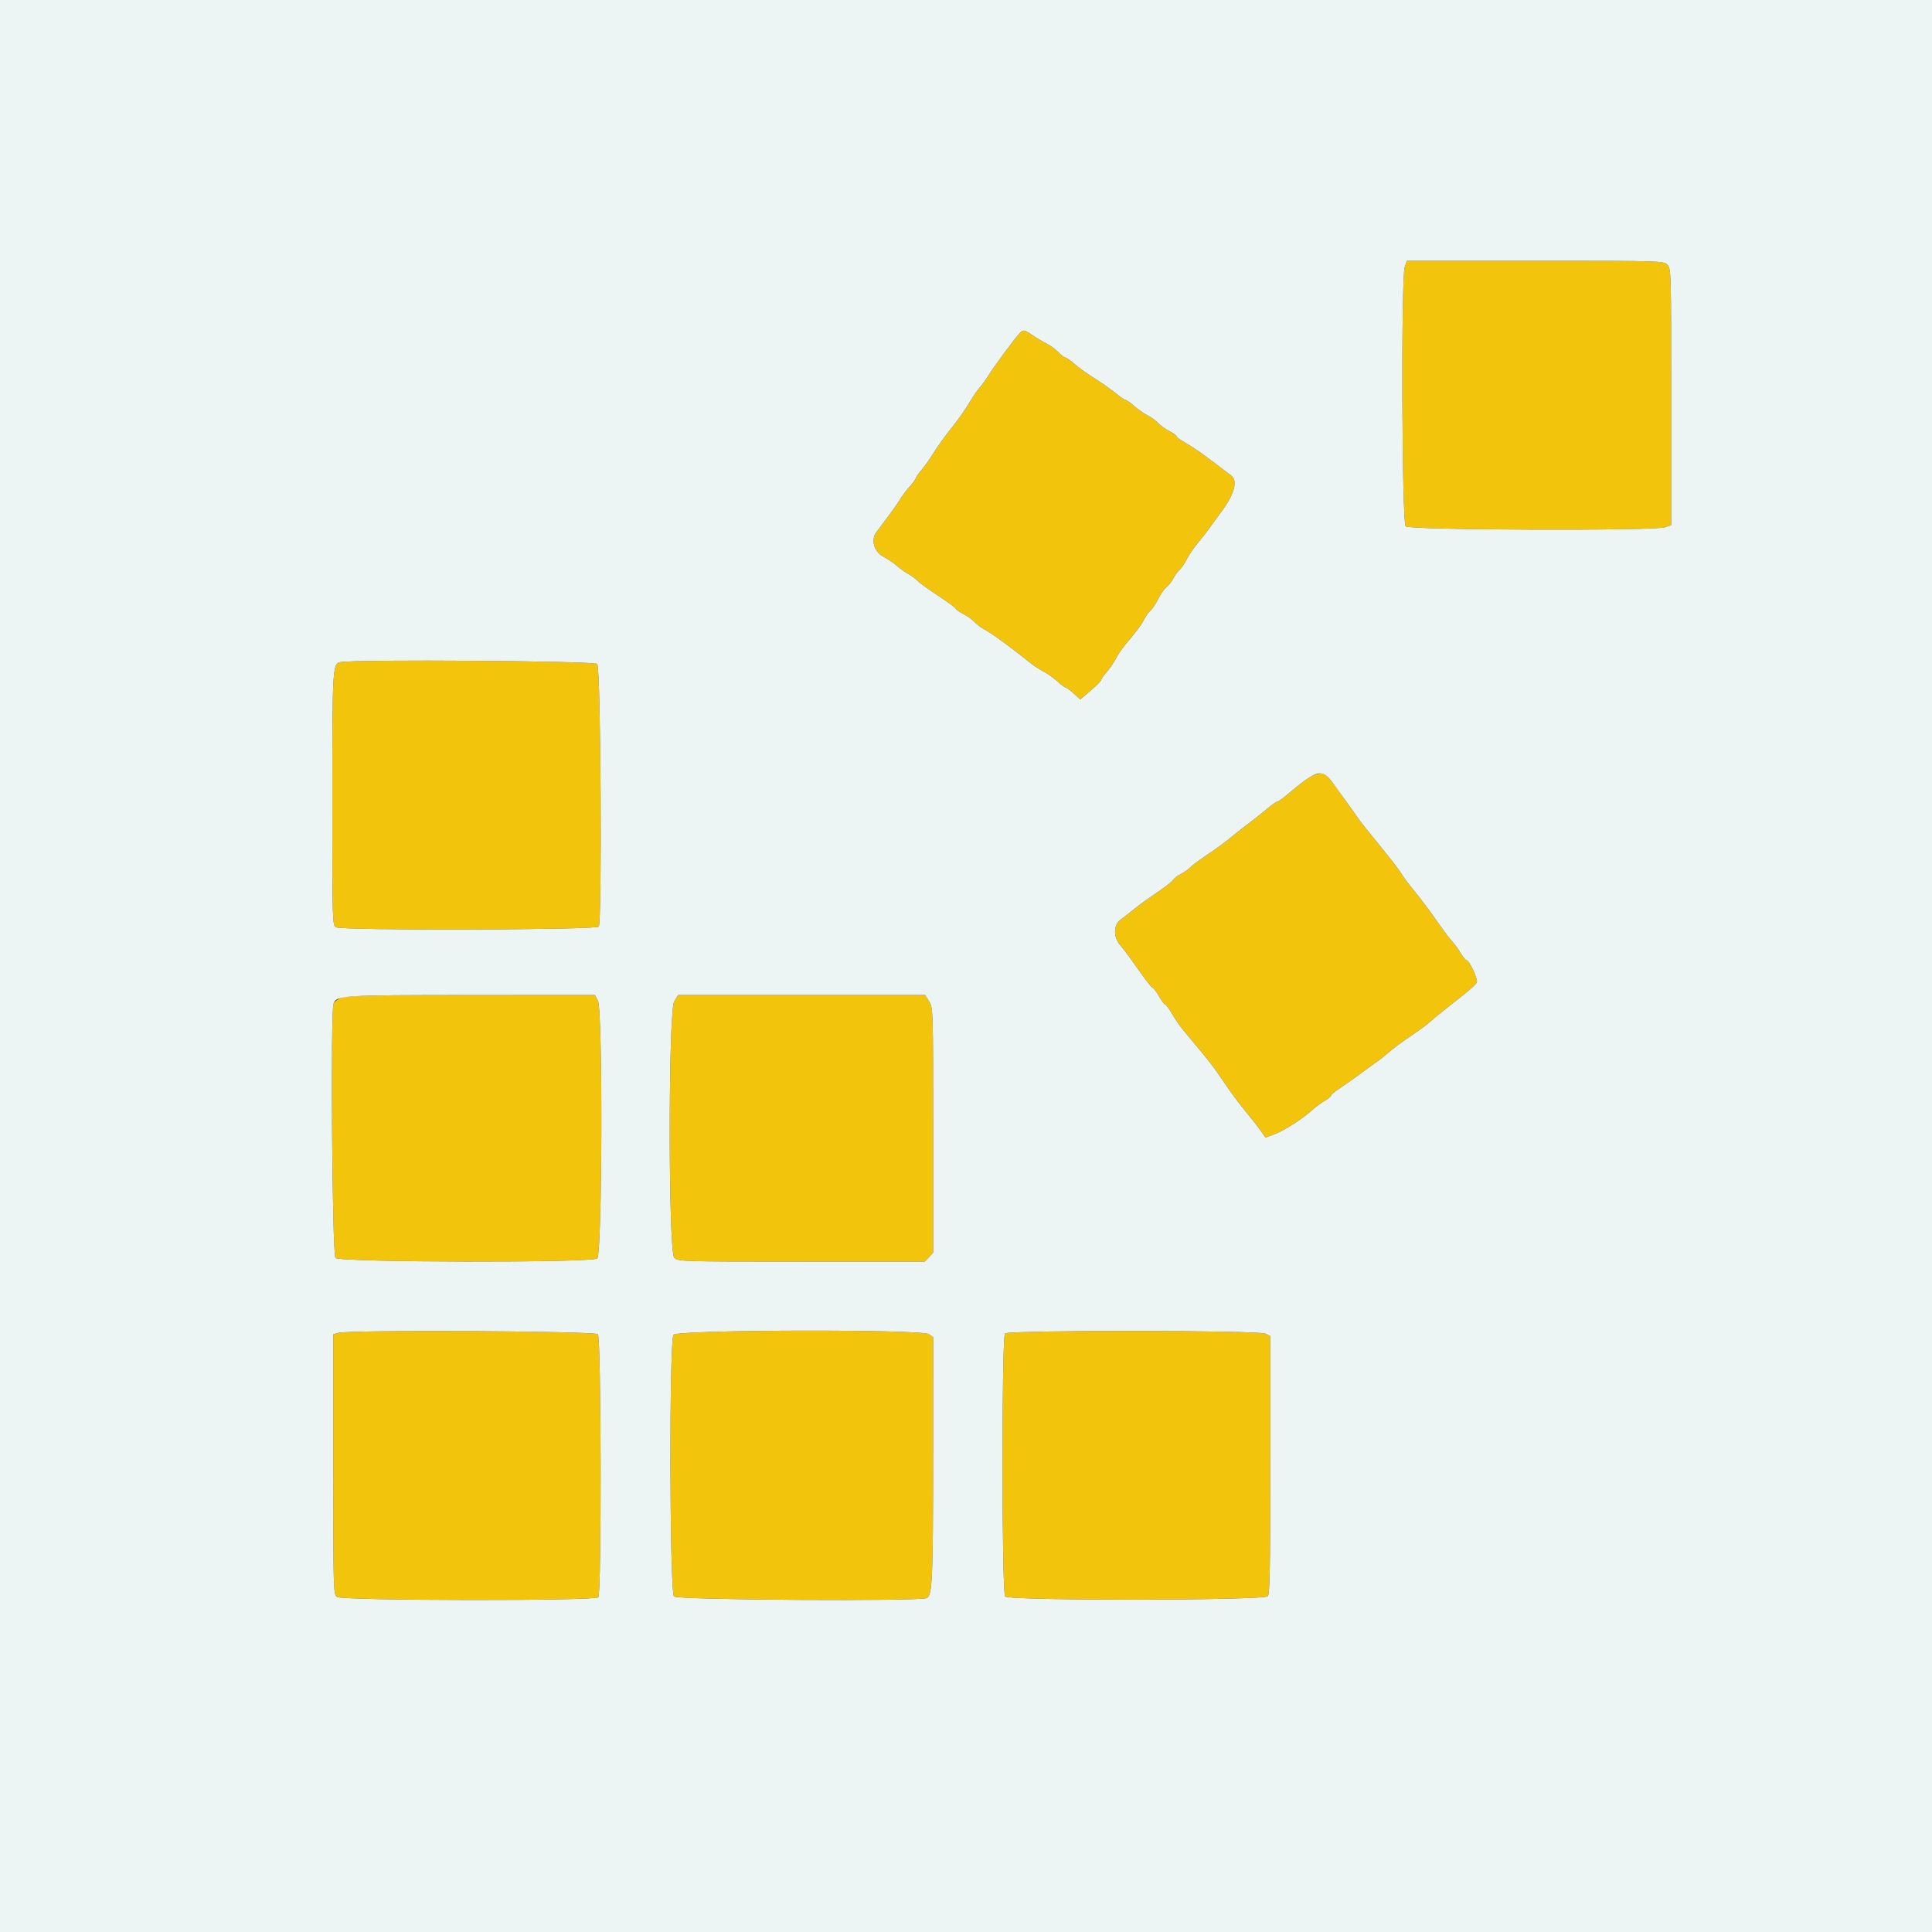
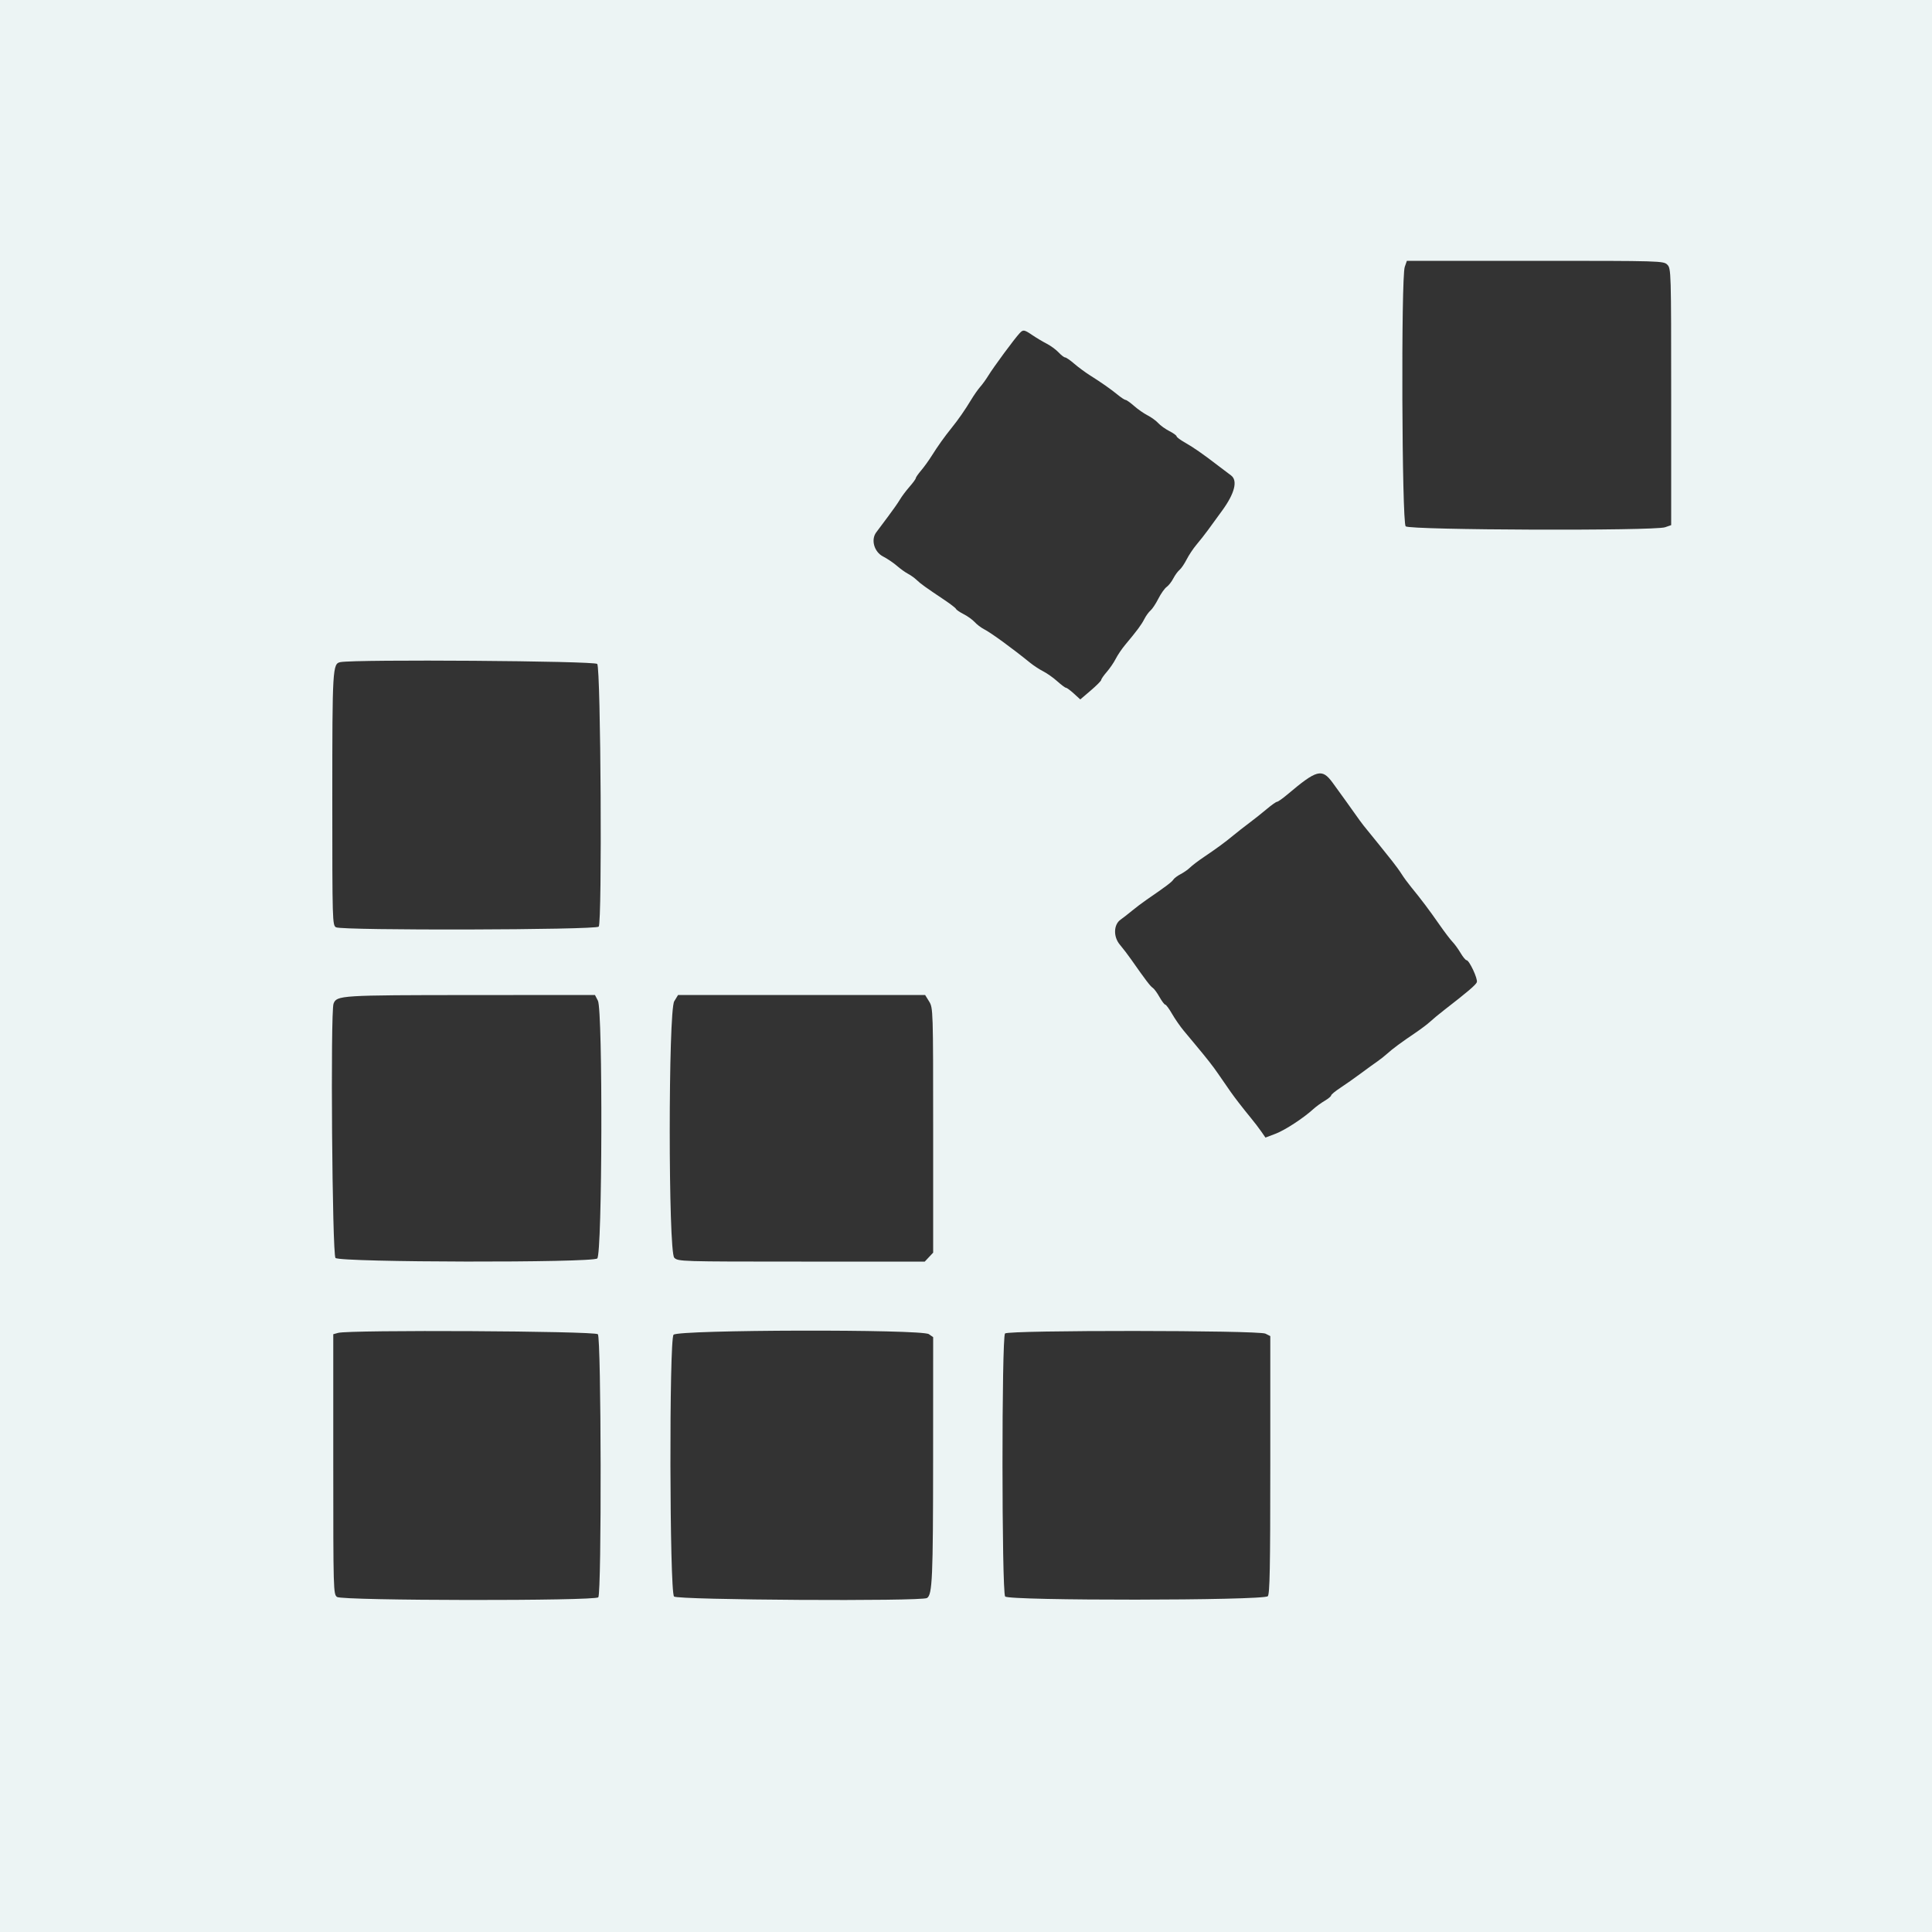
<svg xmlns="http://www.w3.org/2000/svg" id="svg" version="1.1" width="400" height="400" viewBox="0, 0, 400,400">
  <rect x="0" y="0" width="400" height="400" fill="#333333" stroke="none" />
  <g id="svgg">
-     <path id="path0" d="M290.839 55.260 C 290.060 57.494,290.239 108.182,291.029 108.971 C 291.818 109.761,342.506 109.940,344.740 109.161 L 346.000 108.722 346.000 82.161 C 346.000 56.133,345.984 55.584,345.200 54.800 C 344.416 54.016,343.867 54.000,317.839 54.000 L 291.278 54.000 290.839 55.260 M211.129 68.959 C 210.059 70.090,205.729 75.959,204.574 77.843 C 204.119 78.585,203.384 79.598,202.940 80.096 C 202.496 80.593,201.645 81.810,201.048 82.800 C 199.793 84.882,198.393 86.893,197.013 88.600 C 195.569 90.385,194.144 92.385,192.904 94.364 C 192.297 95.334,191.305 96.708,190.700 97.417 C 190.095 98.126,189.600 98.840,189.600 99.004 C 189.600 99.169,189.015 99.970,188.300 100.785 C 187.585 101.601,186.692 102.793,186.316 103.434 C 185.940 104.075,184.817 105.680,183.820 107.000 C 182.823 108.320,181.730 109.782,181.391 110.249 C 180.274 111.788,181.002 114.283,182.843 115.222 C 183.687 115.653,184.968 116.517,185.689 117.144 C 186.410 117.770,187.450 118.516,188.000 118.801 C 188.550 119.086,189.360 119.667,189.800 120.091 C 190.606 120.869,191.562 121.556,195.600 124.260 C 196.810 125.071,197.862 125.888,197.937 126.078 C 198.012 126.267,198.732 126.757,199.537 127.168 C 200.342 127.579,201.360 128.312,201.799 128.798 C 202.239 129.284,203.107 129.945,203.730 130.267 C 205.205 131.030,209.498 134.156,213.310 137.245 C 214.020 137.819,215.230 138.609,216.000 138.999 C 216.770 139.390,218.076 140.314,218.901 141.055 C 219.727 141.795,220.542 142.400,220.712 142.400 C 220.882 142.400,221.615 142.942,222.341 143.605 L 223.661 144.810 225.830 142.956 C 227.024 141.937,228.000 140.951,228.000 140.765 C 228.000 140.580,228.515 139.837,229.145 139.114 C 229.774 138.391,230.609 137.170,230.999 136.400 C 231.390 135.630,232.269 134.329,232.955 133.509 C 235.448 130.524,236.300 129.376,236.918 128.171 C 237.264 127.495,237.843 126.696,238.205 126.396 C 238.566 126.096,239.295 124.996,239.824 123.953 C 240.353 122.909,241.122 121.818,241.533 121.528 C 241.944 121.238,242.566 120.447,242.914 119.771 C 243.262 119.095,243.842 118.297,244.203 117.998 C 244.563 117.698,245.229 116.721,245.682 115.827 C 246.135 114.932,247.067 113.537,247.753 112.727 C 248.439 111.918,249.500 110.568,250.111 109.727 C 250.722 108.887,252.044 107.073,253.049 105.695 C 255.641 102.141,256.305 99.477,254.864 98.423 C 254.279 97.994,253.080 97.089,252.200 96.409 C 249.178 94.077,246.997 92.560,245.300 91.607 C 244.365 91.082,243.600 90.509,243.600 90.334 C 243.600 90.159,242.925 89.672,242.100 89.251 C 241.275 88.830,240.240 88.087,239.800 87.600 C 239.360 87.113,238.370 86.393,237.600 85.999 C 236.830 85.605,235.570 84.727,234.800 84.048 C 234.030 83.369,233.245 82.810,233.055 82.806 C 232.865 82.803,232.145 82.337,231.455 81.772 C 229.989 80.570,228.095 79.241,225.655 77.701 C 224.695 77.096,223.233 76.015,222.406 75.300 C 221.579 74.585,220.731 74.000,220.521 74.000 C 220.311 74.000,219.703 73.532,219.170 72.961 C 218.636 72.390,217.535 71.581,216.723 71.165 C 215.911 70.748,214.581 69.956,213.767 69.404 C 212.054 68.241,211.841 68.205,211.129 68.959 M70.478 137.085 C 68.857 137.395,68.800 138.351,68.800 165.412 C 68.800 190.866,68.821 191.583,69.574 191.986 C 70.871 192.680,123.379 192.548,123.959 191.849 C 124.688 190.971,124.390 138.351,123.651 137.461 C 123.127 136.830,73.646 136.480,70.478 137.085 M272.391 160.343 C 271.386 160.599,269.901 161.652,266.528 164.500 C 265.551 165.325,264.593 166.000,264.400 166.000 C 264.207 166.000,263.250 166.675,262.273 167.500 C 261.297 168.325,259.653 169.630,258.622 170.400 C 257.590 171.170,256.131 172.311,255.381 172.935 C 253.679 174.349,252.007 175.578,249.266 177.428 C 248.092 178.220,246.797 179.203,246.387 179.613 C 245.978 180.022,245.102 180.637,244.441 180.979 C 243.780 181.320,243.096 181.835,242.920 182.123 C 242.622 182.610,241.390 183.536,237.400 186.274 C 236.520 186.878,235.141 187.918,234.335 188.586 C 233.529 189.254,232.482 190.070,232.009 190.400 C 230.545 191.420,230.472 193.950,231.858 195.588 C 232.486 196.330,233.540 197.709,234.200 198.652 C 237.146 202.862,238.179 204.221,238.651 204.508 C 238.930 204.678,239.561 205.533,240.053 206.408 C 240.545 207.284,241.087 208.000,241.257 208.000 C 241.427 208.000,242.057 208.855,242.657 209.900 C 243.257 210.945,244.348 212.520,245.081 213.400 C 245.813 214.280,246.864 215.540,247.415 216.200 C 249.903 219.181,251.106 220.713,252.125 222.200 C 254.736 226.007,255.222 226.690,256.476 228.317 C 257.204 229.261,258.352 230.701,259.026 231.517 C 259.701 232.333,260.646 233.568,261.126 234.262 L 262.000 235.523 264.087 234.730 C 266.068 233.977,269.868 231.492,271.966 229.577 C 272.497 229.092,273.532 228.341,274.266 227.908 C 275.000 227.475,275.600 226.974,275.600 226.795 C 275.600 226.615,276.455 225.909,277.500 225.225 C 278.545 224.540,280.480 223.178,281.800 222.198 C 283.120 221.218,284.650 220.109,285.200 219.735 C 285.750 219.361,286.650 218.648,287.200 218.152 C 288.347 217.116,290.107 215.816,293.084 213.805 C 294.230 213.030,295.599 211.992,296.128 211.498 C 296.656 211.004,297.968 209.919,299.044 209.086 C 303.837 205.376,305.546 203.919,305.761 203.358 C 306.015 202.695,304.197 198.800,303.633 198.800 C 303.438 198.800,302.881 198.125,302.395 197.301 C 301.908 196.477,301.157 195.442,300.725 195.001 C 300.293 194.560,299.063 192.940,297.992 191.400 C 295.944 188.456,294.208 186.151,292.182 183.683 C 291.512 182.867,290.626 181.660,290.213 181.000 C 289.800 180.340,288.909 179.110,288.231 178.266 C 287.554 177.422,286.330 175.892,285.511 174.866 C 284.693 173.840,283.574 172.460,283.025 171.800 C 282.045 170.622,281.444 169.802,278.618 165.800 C 274.436 159.874,274.390 159.834,272.391 160.343 M70.560 206.571 C 69.878 206.868,69.203 207.416,69.060 207.788 C 68.394 209.523,68.778 259.884,69.461 260.451 C 70.578 261.378,122.636 261.472,123.656 260.549 C 124.698 259.606,124.825 209.181,123.790 207.180 L 123.179 206.000 97.490 206.016 C 76.832 206.028,71.557 206.137,70.560 206.571 M139.596 207.300 C 138.349 209.344,138.353 259.153,139.600 260.400 C 140.383 261.183,140.933 261.200,165.930 261.200 L 191.461 261.200 192.330 260.274 L 193.200 259.348 193.200 234.021 C 193.200 209.062,193.188 208.675,192.367 207.347 L 191.535 206.000 165.961 206.000 L 140.388 206.000 139.596 207.300 M70.000 275.958 L 69.000 276.236 69.000 303.150 C 69.000 329.331,69.021 330.080,69.776 330.632 C 70.858 331.423,123.366 331.489,123.876 330.700 C 124.575 329.620,124.484 276.941,123.782 276.239 C 123.106 275.564,72.372 275.298,70.000 275.958 M139.451 276.344 C 138.528 277.364,138.622 329.422,139.549 330.539 C 140.156 331.269,190.793 331.573,191.929 330.852 C 193.030 330.154,193.181 326.716,193.190 302.123 L 193.200 276.845 192.311 276.223 C 190.815 275.175,140.404 275.290,139.451 276.344 M208.080 276.080 C 207.368 276.792,207.389 329.558,208.101 330.532 C 208.766 331.442,261.568 331.392,262.480 330.480 C 262.896 330.064,263.000 324.636,263.000 303.292 L 263.000 276.624 262.000 276.118 C 260.585 275.402,208.794 275.366,208.080 276.080 " stroke="none" fill="#f3c40c" fill-rule="evenodd" />
    <path id="path1" d="M0.000 200.000 L 0.000 400.000 200.000 400.000 L 400.000 400.000 400.000 200.000 L 400.000 0.000 200.000 0.000 L 0.000 0.000 0.000 200.000 M345.200 54.800 C 345.984 55.584,346.000 56.133,346.000 82.161 L 346.000 108.722 344.740 109.161 C 342.506 109.940,291.818 109.761,291.029 108.971 C 290.239 108.182,290.060 57.494,290.839 55.260 L 291.278 54.000 317.839 54.000 C 343.867 54.000,344.416 54.016,345.200 54.800 M213.767 69.404 C 214.581 69.956,215.911 70.748,216.723 71.165 C 217.535 71.581,218.636 72.390,219.170 72.961 C 219.703 73.532,220.311 74.000,220.521 74.000 C 220.731 74.000,221.579 74.585,222.406 75.300 C 223.233 76.015,224.695 77.096,225.655 77.701 C 228.095 79.241,229.989 80.570,231.455 81.772 C 232.145 82.337,232.865 82.803,233.055 82.806 C 233.245 82.810,234.030 83.369,234.800 84.048 C 235.570 84.727,236.830 85.605,237.600 85.999 C 238.370 86.393,239.360 87.113,239.800 87.600 C 240.240 88.087,241.275 88.830,242.100 89.251 C 242.925 89.672,243.600 90.159,243.600 90.334 C 243.600 90.509,244.365 91.082,245.300 91.607 C 246.997 92.560,249.178 94.077,252.200 96.409 C 253.080 97.089,254.279 97.994,254.864 98.423 C 256.305 99.477,255.641 102.141,253.049 105.695 C 252.044 107.073,250.722 108.887,250.111 109.727 C 249.500 110.568,248.439 111.918,247.753 112.727 C 247.067 113.537,246.135 114.932,245.682 115.827 C 245.229 116.721,244.563 117.698,244.203 117.998 C 243.842 118.297,243.262 119.095,242.914 119.771 C 242.566 120.447,241.944 121.238,241.533 121.528 C 241.122 121.818,240.353 122.909,239.824 123.953 C 239.295 124.996,238.566 126.096,238.205 126.396 C 237.843 126.696,237.264 127.495,236.918 128.171 C 236.300 129.376,235.448 130.524,232.955 133.509 C 232.269 134.329,231.390 135.630,230.999 136.400 C 230.609 137.170,229.774 138.391,229.145 139.114 C 228.515 139.837,228.000 140.580,228.000 140.765 C 228.000 140.951,227.024 141.937,225.830 142.956 L 223.661 144.810 222.341 143.605 C 221.615 142.942,220.882 142.400,220.712 142.400 C 220.542 142.400,219.727 141.795,218.901 141.055 C 218.076 140.314,216.770 139.390,216.000 138.999 C 215.230 138.609,214.020 137.819,213.310 137.245 C 209.498 134.156,205.205 131.030,203.730 130.267 C 203.107 129.945,202.239 129.284,201.799 128.798 C 201.360 128.312,200.342 127.579,199.537 127.168 C 198.732 126.757,198.012 126.267,197.937 126.078 C 197.862 125.888,196.810 125.071,195.600 124.260 C 191.562 121.556,190.606 120.869,189.800 120.091 C 189.360 119.667,188.550 119.086,188.000 118.801 C 187.450 118.516,186.410 117.770,185.689 117.144 C 184.968 116.517,183.687 115.653,182.843 115.222 C 181.002 114.283,180.274 111.788,181.391 110.249 C 181.730 109.782,182.823 108.320,183.820 107.000 C 184.817 105.680,185.940 104.075,186.316 103.434 C 186.692 102.793,187.585 101.601,188.300 100.785 C 189.015 99.970,189.600 99.169,189.600 99.004 C 189.600 98.840,190.095 98.126,190.700 97.417 C 191.305 96.708,192.297 95.334,192.904 94.364 C 194.144 92.385,195.569 90.385,197.013 88.600 C 198.393 86.893,199.793 84.882,201.048 82.800 C 201.645 81.810,202.496 80.593,202.940 80.096 C 203.384 79.598,204.119 78.585,204.574 77.843 C 205.729 75.959,210.059 70.090,211.129 68.959 C 211.841 68.205,212.054 68.241,213.767 69.404 M123.651 137.461 C 124.390 138.351,124.688 190.971,123.959 191.849 C 123.379 192.548,70.871 192.680,69.574 191.986 C 68.821 191.583,68.800 190.866,68.800 165.412 C 68.800 138.351,68.857 137.395,70.478 137.085 C 73.646 136.480,123.127 136.830,123.651 137.461 M275.870 162.000 C 276.605 162.990,277.842 164.700,278.618 165.800 C 281.444 169.802,282.045 170.622,283.025 171.800 C 283.574 172.460,284.693 173.840,285.511 174.866 C 286.330 175.892,287.554 177.422,288.231 178.266 C 288.909 179.110,289.800 180.340,290.213 181.000 C 290.626 181.660,291.512 182.867,292.182 183.683 C 294.208 186.151,295.944 188.456,297.992 191.400 C 299.063 192.940,300.293 194.560,300.725 195.001 C 301.157 195.442,301.908 196.477,302.395 197.301 C 302.881 198.125,303.438 198.800,303.633 198.800 C 304.197 198.800,306.015 202.695,305.761 203.358 C 305.546 203.919,303.837 205.376,299.044 209.086 C 297.968 209.919,296.656 211.004,296.128 211.498 C 295.599 211.992,294.230 213.030,293.084 213.805 C 290.107 215.816,288.347 217.116,287.200 218.152 C 286.650 218.648,285.750 219.361,285.200 219.735 C 284.650 220.109,283.120 221.218,281.800 222.198 C 280.480 223.178,278.545 224.540,277.500 225.225 C 276.455 225.909,275.600 226.615,275.600 226.795 C 275.600 226.974,275.000 227.475,274.266 227.908 C 273.532 228.341,272.497 229.092,271.966 229.577 C 269.868 231.492,266.068 233.977,264.087 234.730 L 262.000 235.523 261.126 234.262 C 260.646 233.568,259.701 232.333,259.026 231.517 C 258.352 230.701,257.204 229.261,256.476 228.317 C 255.222 226.690,254.736 226.007,252.125 222.200 C 251.106 220.713,249.903 219.181,247.415 216.200 C 246.864 215.540,245.813 214.280,245.081 213.400 C 244.348 212.520,243.257 210.945,242.657 209.900 C 242.057 208.855,241.427 208.000,241.257 208.000 C 241.087 208.000,240.545 207.284,240.053 206.408 C 239.561 205.533,238.930 204.678,238.651 204.508 C 238.179 204.221,237.146 202.862,234.200 198.652 C 233.540 197.709,232.486 196.330,231.858 195.588 C 230.472 193.950,230.545 191.420,232.009 190.400 C 232.482 190.070,233.529 189.254,234.335 188.586 C 235.141 187.918,236.520 186.878,237.400 186.274 C 241.390 183.536,242.622 182.610,242.920 182.123 C 243.096 181.835,243.780 181.320,244.441 180.979 C 245.102 180.637,245.978 180.022,246.387 179.613 C 246.797 179.203,248.092 178.220,249.266 177.428 C 252.007 175.578,253.679 174.349,255.381 172.935 C 256.131 172.311,257.590 171.170,258.622 170.400 C 259.653 169.630,261.297 168.325,262.273 167.500 C 263.250 166.675,264.207 166.000,264.400 166.000 C 264.593 166.000,265.551 165.325,266.528 164.500 C 272.641 159.339,273.686 159.059,275.870 162.000 M123.790 207.180 C 124.825 209.181,124.698 259.606,123.656 260.549 C 122.636 261.472,70.578 261.378,69.461 260.451 C 68.778 259.884,68.394 209.523,69.060 207.788 C 69.715 206.082,70.510 206.032,97.490 206.016 L 123.179 206.000 123.790 207.180 M192.367 207.347 C 193.188 208.675,193.200 209.062,193.200 234.021 L 193.200 259.348 192.330 260.274 L 191.461 261.200 165.930 261.200 C 140.933 261.200,140.383 261.183,139.600 260.400 C 138.353 259.153,138.349 209.344,139.596 207.300 L 140.388 206.000 165.961 206.000 L 191.535 206.000 192.367 207.347 M123.782 276.239 C 124.484 276.941,124.575 329.620,123.876 330.700 C 123.366 331.489,70.858 331.423,69.776 330.632 C 69.021 330.080,69.000 329.331,69.000 303.150 L 69.000 276.236 70.000 275.958 C 72.372 275.298,123.106 275.564,123.782 276.239 M192.311 276.223 L 193.200 276.845 193.190 302.123 C 193.181 326.716,193.030 330.154,191.929 330.852 C 190.793 331.573,140.156 331.269,139.549 330.539 C 138.622 329.422,138.528 277.364,139.451 276.344 C 140.404 275.290,190.815 275.175,192.311 276.223 M262.000 276.118 L 263.000 276.624 263.000 303.292 C 263.000 324.636,262.896 330.064,262.480 330.480 C 261.568 331.392,208.766 331.442,208.101 330.532 C 207.389 329.558,207.368 276.792,208.080 276.080 C 208.794 275.366,260.585 275.402,262.000 276.118 " stroke="none" fill="#ecf4f4" fill-rule="evenodd" />
  </g>
</svg>